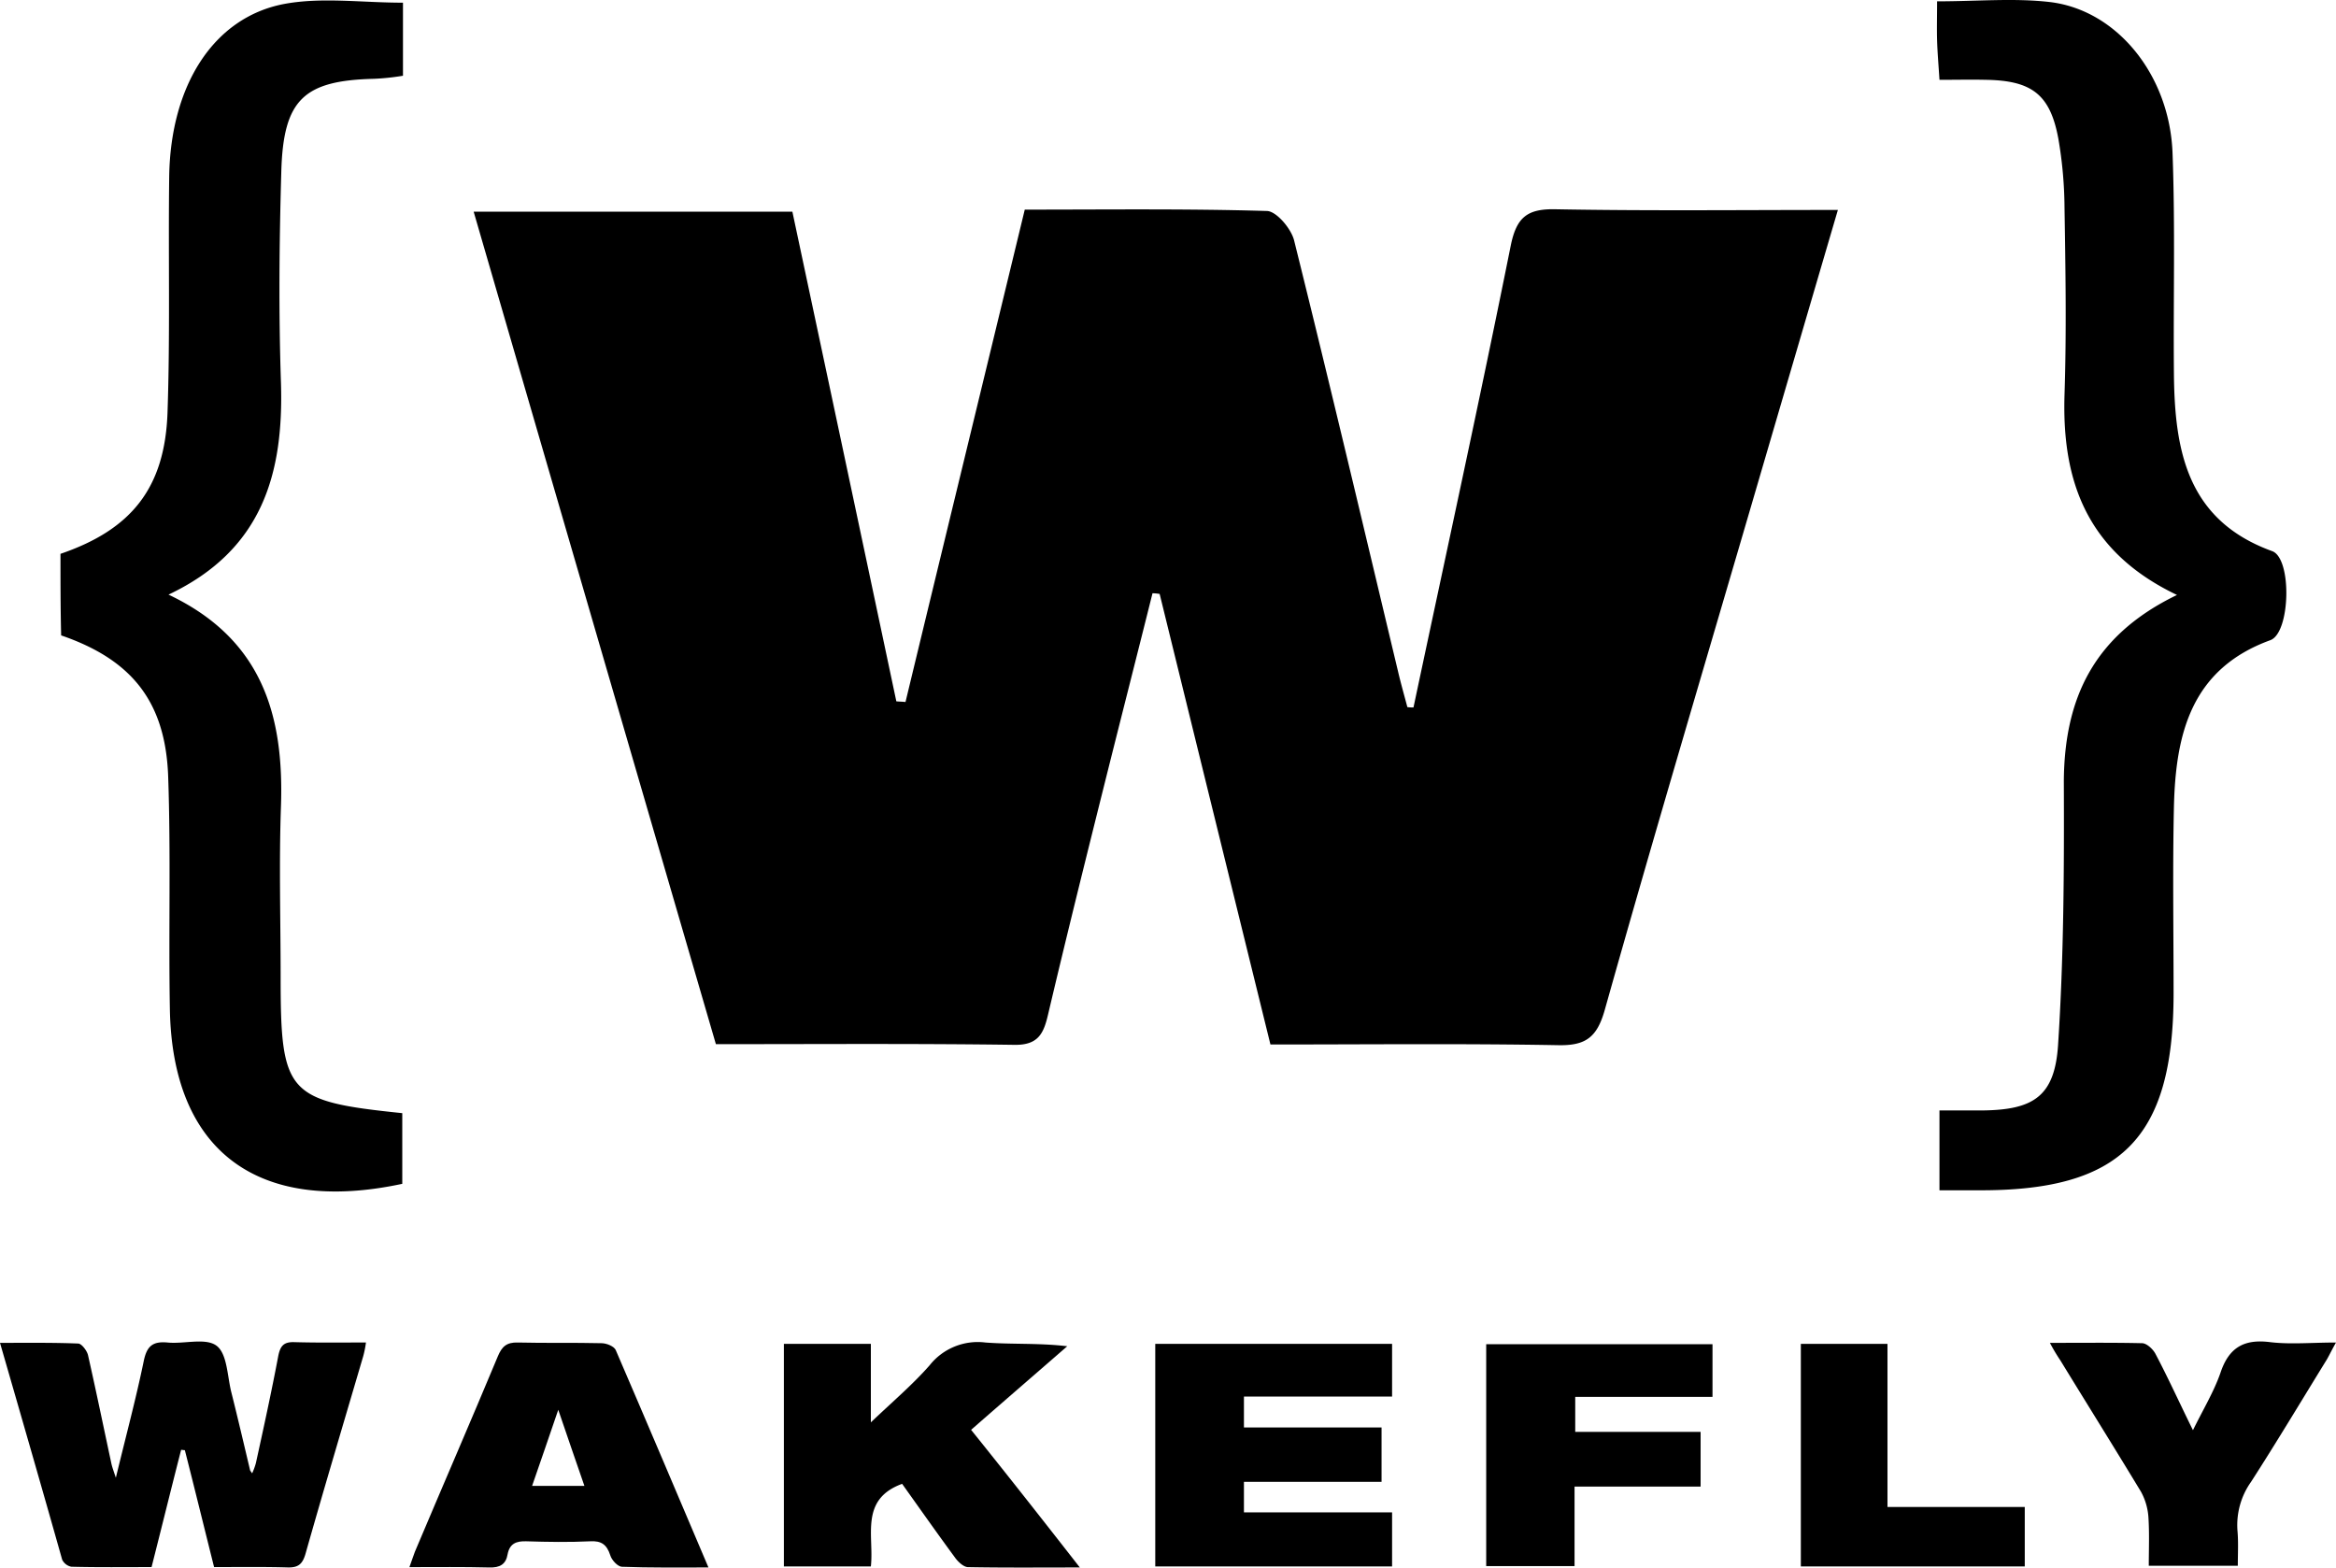
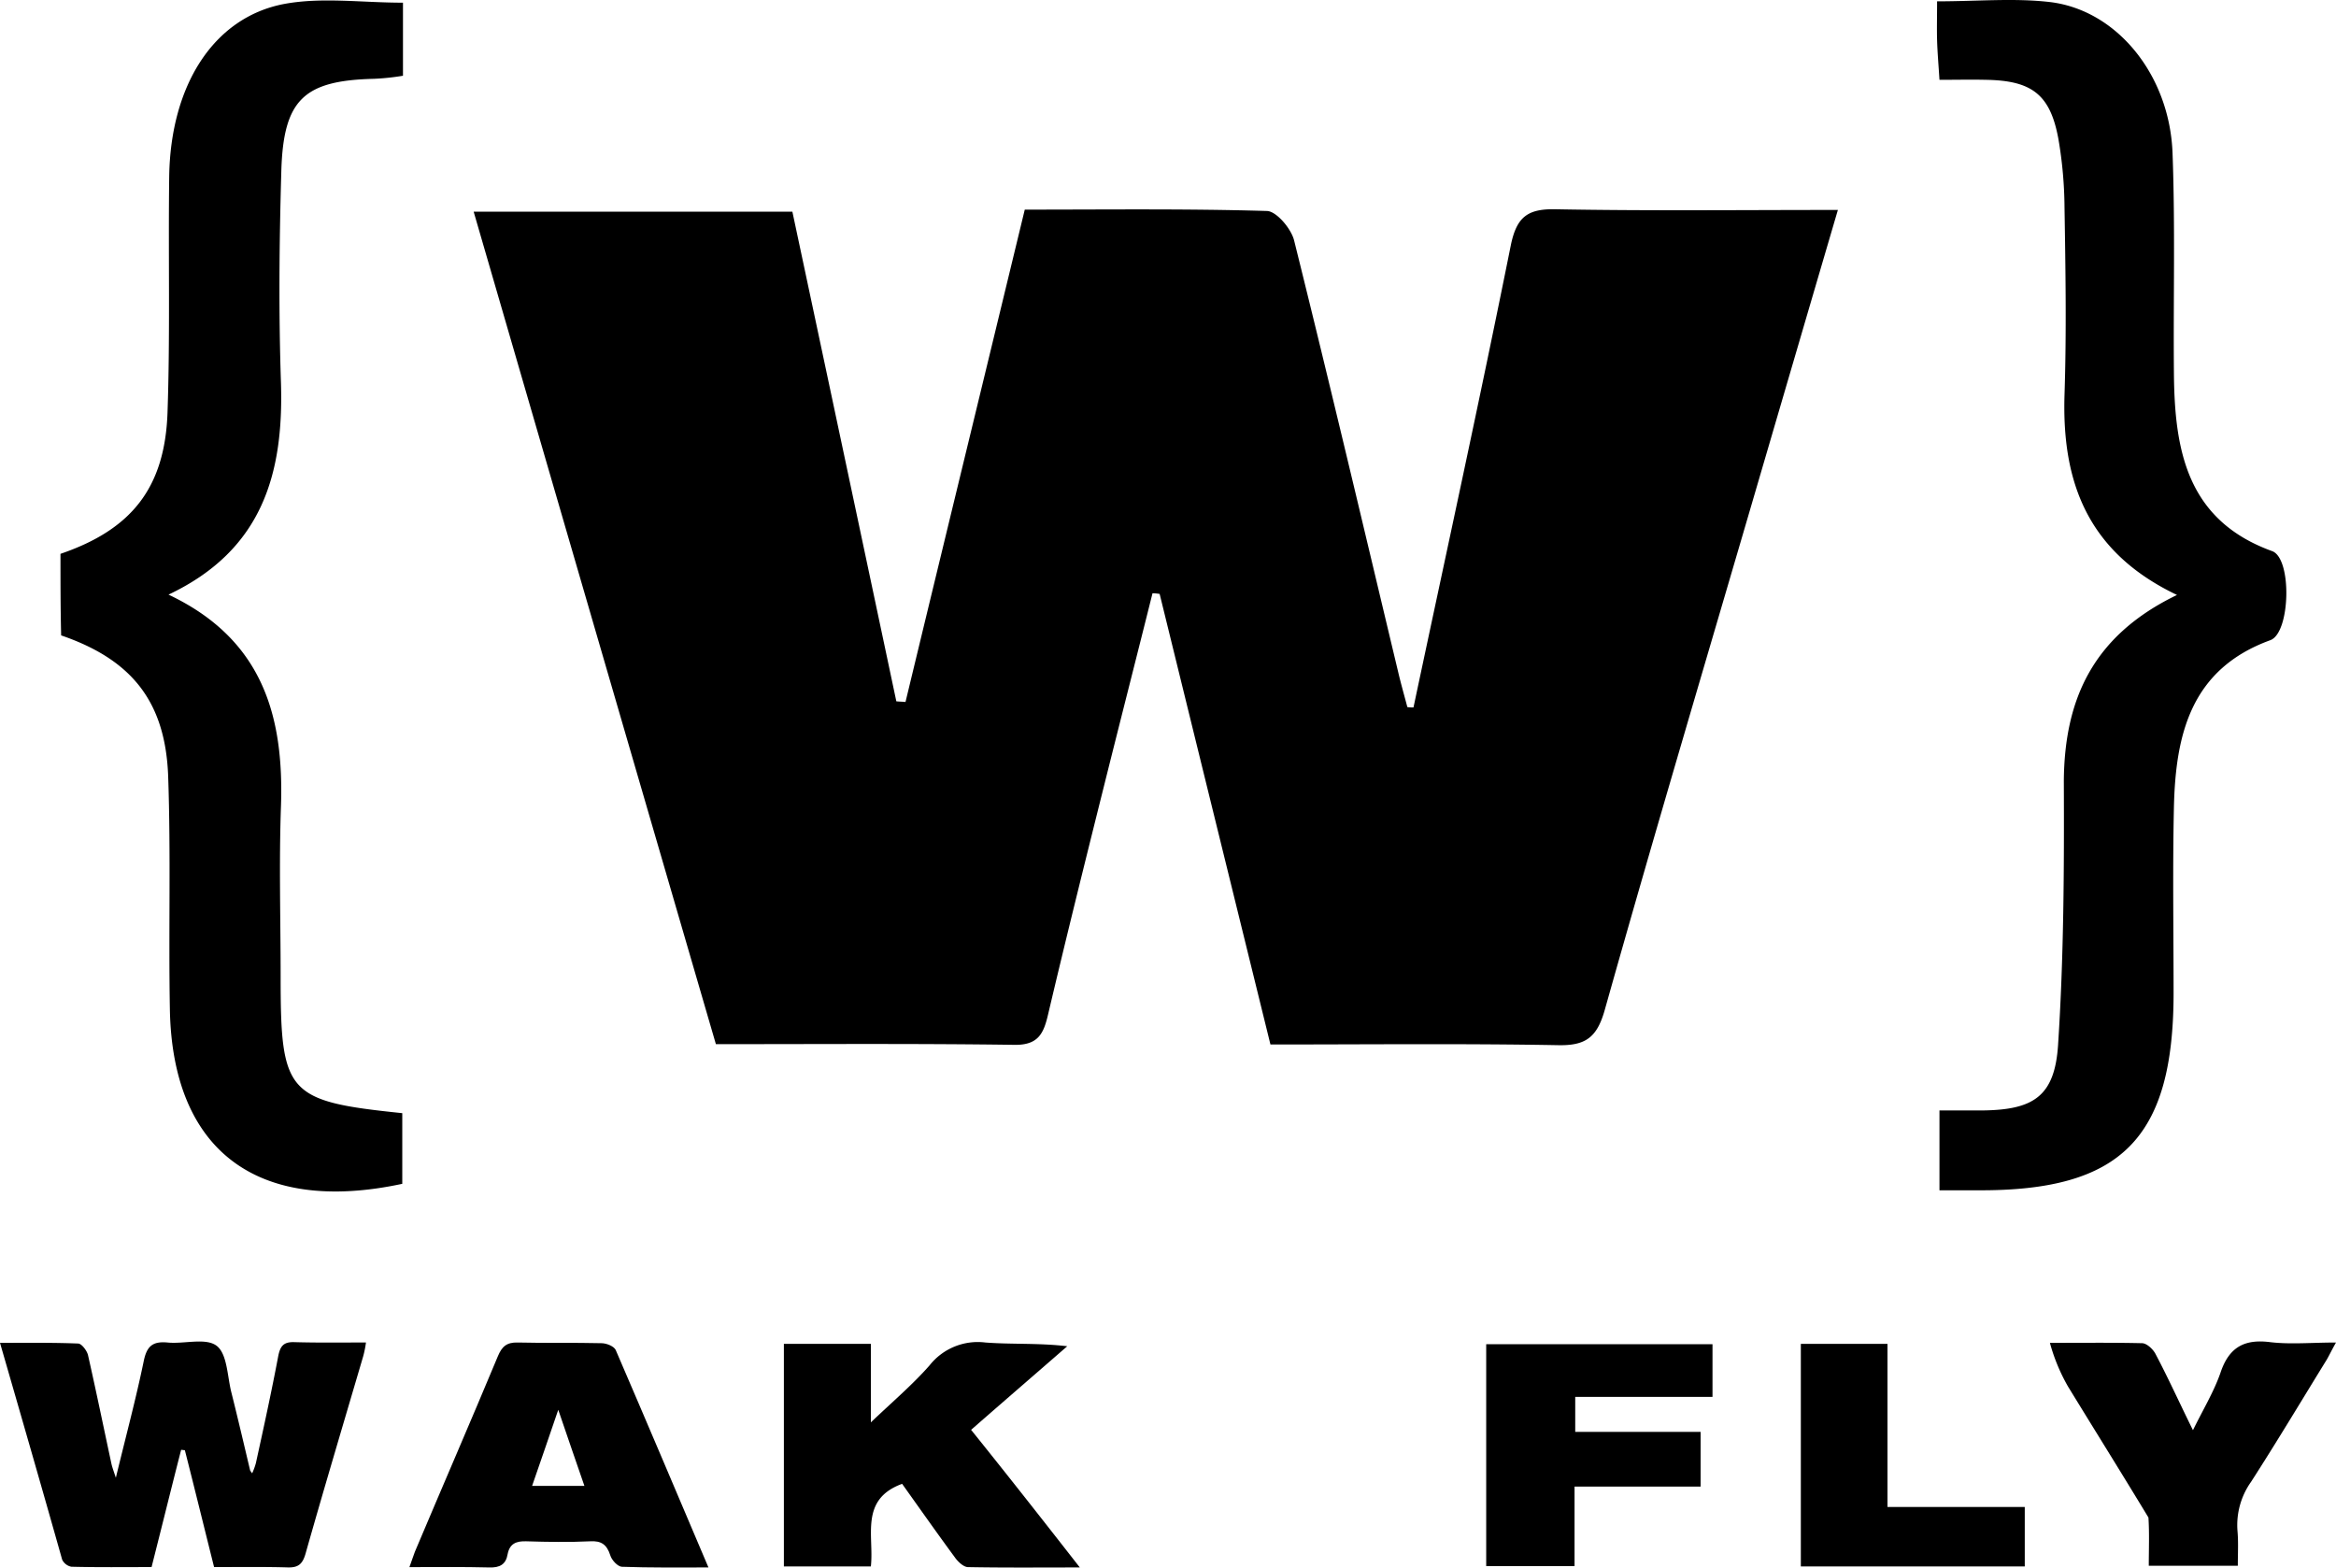
<svg xmlns="http://www.w3.org/2000/svg" width="477.282" height="320.259" viewBox="0 0 477.282 320.259">
  <g transform="translate(0 -0.021)">
    <path d="M1.78,113.09c14.44-4.929,21.313-13.4,21.868-28.81.555-16.106.139-32.212.347-48.318.278-18.536,9.025-32.42,23.4-35.2C55.1-.694,63.289.486,71.758.486V15.412a48.922,48.922,0,0,1-5.9.625C51.487,16.384,47.321,20.272,46.9,34.92c-.417,14.44-.555,28.88-.069,43.32.555,18.4-3.749,34.087-22.979,43.181,19.23,9.094,23.6,24.784,22.979,43.181-.417,11.663-.069,23.326-.069,34.989,0,23.812,1.319,25.339,24.853,27.769V241.8c-29.5,6.317-47-6.665-47.485-35.753-.278-15.828.208-31.657-.347-47.485-.555-15.342-7.5-23.881-21.868-28.81C1.78,124.2,1.78,118.644,1.78,113.09Z" transform="translate(10.577 0.084)" />
    <path d="M205.964,107.96c6.665-31.449,13.537-62.828,19.855-94.276,1.18-5.9,3.4-7.637,9.233-7.5,18.814.347,37.7.139,57.621.139C287.049,25.486,281.7,43.744,276.358,62c-10.483,35.892-21.174,71.714-31.31,107.744-1.6,5.693-3.957,7.359-9.65,7.22-19.369-.347-38.807-.139-58.662-.139C169.1,145.8,161.6,115.319,154.1,84.773a10.358,10.358,0,0,0-1.458-.139c-3.193,12.774-6.456,25.548-9.65,38.321-3.957,15.828-7.914,31.726-11.663,47.624-.9,3.888-1.944,6.387-6.873,6.317-19.994-.278-39.918-.139-61.023-.139C46.985,120.318,30.532,63.807,13.94,6.672H79.059Q89.68,56.553,100.3,106.711c.625.069,1.25.069,1.874.139,8.053-33.392,16.176-66.715,24.367-100.594,16.87,0,33.184-.208,49.5.278,1.944.069,5,3.679,5.554,6.109,7.289,29.3,14.232,58.732,21.243,88.1.555,2.36,1.25,4.79,1.874,7.151A7.139,7.139,0,0,0,205.964,107.96Z" transform="translate(82.835 36.592)" />
    <g transform="translate(0 274.089)">
      <path d="M0,39.771c5.554,0,10.761-.069,15.967.139.694,0,1.8,1.458,2.013,2.36,1.666,7.359,3.193,14.787,4.79,22.215.139.625.347,1.18.9,2.846,2.083-8.608,4.1-16.106,5.693-23.812.625-3.055,1.8-4.1,4.86-3.818,3.4.347,7.845-1.041,10.066.694,2.152,1.666,2.152,6.248,2.985,9.511C48.6,55.183,49.846,60.528,51.1,65.8c0,.069.139.208.417.625a13.16,13.16,0,0,0,.764-2.083c1.6-7.289,3.193-14.579,4.582-21.938.417-2.013,1.111-2.846,3.263-2.777,4.79.139,9.58.069,14.648.069a21.738,21.738,0,0,1-.555,2.777c-3.957,13.468-7.984,26.936-11.8,40.4-.625,2.152-1.527,2.846-3.679,2.777-4.86-.139-9.789-.069-15-.069-2.013-8.053-3.957-15.967-5.97-23.881-.278,0-.486-.069-.764-.069-2.013,7.845-3.957,15.759-6.04,23.951-5.484,0-10.9.069-16.384-.069A2.65,2.65,0,0,1,12.7,84.063C8.608,69.553,4.374,54.9,0,39.771Z" transform="translate(0 -39.486)" />
      <path d="M83.537,85.545c-8.122,0-15.481.069-22.84-.069-.9,0-2.083-1.111-2.707-2.013-3.679-5-7.289-10.136-10.761-15-8.747,3.193-5.693,10.691-6.387,16.87H23.07V39.865H40.842V55.9c4.512-4.3,8.539-7.706,12.01-11.663a12.549,12.549,0,0,1,11.385-4.651c5.415.417,10.9.069,16.731.764C74.512,45.974,67.987,51.6,61.322,57.429,68.75,66.662,75.9,75.757,83.537,85.545Z" transform="translate(137.089 -39.372)" />
-       <path d="M34,39.57H82.388V50.331H52.119v6.317H80.236V67.756H52.119V74H82.388V85.042H34Z" transform="translate(202.038 -39.077)" />
      <path d="M73.142,85.491c-6.317,0-11.941.069-17.633-.139-.9,0-2.152-1.388-2.43-2.36-.694-2.152-1.8-2.985-4.1-2.846-4.3.208-8.678.139-13.051,0-2.083-.069-3.4.486-3.818,2.638-.347,2.083-1.6,2.777-3.749,2.707-5.346-.139-10.622-.069-16.314-.069.486-1.319.764-2.222,1.111-3.124C18.784,68.968,24.546,55.709,30.1,42.38c.833-2.013,1.8-2.916,4.1-2.846,5.693.139,11.385,0,17.078.139,1.041,0,2.569.625,2.916,1.388C60.507,55.709,66.686,70.287,73.142,85.491ZM42.457,53.279c-1.944,5.762-3.61,10.483-5.346,15.551H47.8C46.067,63.762,44.4,59.041,42.457,53.279Z" transform="translate(71.605 -39.318)" />
      <path d="M87.546,68.668H61.79V84.913H43.74V39.58H89.976V50.341H61.929v7.151H87.546Z" transform="translate(259.915 -39.018)" />
-       <path d="M60.33,39.784c6.734,0,12.774-.069,18.814.069.972,0,2.291,1.25,2.777,2.222,2.569,4.86,4.86,9.927,7.637,15.551,2.152-4.374,4.3-7.914,5.623-11.732,1.736-5.207,4.86-6.942,10.205-6.248,4.165.486,8.47.069,13.4.069-.833,1.458-1.319,2.5-1.874,3.471-5.137,8.331-10.205,16.8-15.481,24.992a15.263,15.263,0,0,0-2.777,10c.208,2.291.069,4.651.069,7.151H80.532c0-3.263.139-6.6-.069-9.858a12.555,12.555,0,0,0-1.527-5.276c-5.415-8.956-10.969-17.842-16.453-26.8A37.853,37.853,0,0,1,60.33,39.784Z" transform="translate(358.498 -39.499)" />
+       <path d="M60.33,39.784c6.734,0,12.774-.069,18.814.069.972,0,2.291,1.25,2.777,2.222,2.569,4.86,4.86,9.927,7.637,15.551,2.152-4.374,4.3-7.914,5.623-11.732,1.736-5.207,4.86-6.942,10.205-6.248,4.165.486,8.47.069,13.4.069-.833,1.458-1.319,2.5-1.874,3.471-5.137,8.331-10.205,16.8-15.481,24.992a15.263,15.263,0,0,0-2.777,10c.208,2.291.069,4.651.069,7.151H80.532c0-3.263.139-6.6-.069-9.858c-5.415-8.956-10.969-17.842-16.453-26.8A37.853,37.853,0,0,1,60.33,39.784Z" transform="translate(358.498 -39.499)" />
      <path d="M98.75,72.893V85.042H53V39.57H70.7V72.893Z" transform="translate(314.941 -39.077)" />
    </g>
    <path d="M106.049,121.574c-18.328-8.747-23.534-23.118-22.979-40.89.417-12.774.208-25.548,0-38.252a85.621,85.621,0,0,0-1.25-14.023c-1.666-9.094-5.415-11.941-14.856-12.08-2.985-.069-5.97,0-9.442,0-.208-3.263-.417-5.693-.486-8.053-.069-2.43,0-4.86,0-7.984,8.192,0,15.69-.694,22.979.139,13.746,1.6,24.576,14.926,25.131,30.963.555,15,.139,29.991.278,44.917.139,15.69,2.638,29.991,20.063,36.308,4.1,1.458,3.749,16.661-.347,18.189-16.245,5.9-19.369,19.23-19.716,34.087-.278,12.774-.069,25.548-.069,38.252-.069,29.5-10.761,40.2-39.918,40.057H57.522V226.888h8.956c10.275-.139,14.579-2.916,15.273-13.329,1.18-17.981,1.25-36.03,1.18-54.011C83.07,142.748,88.971,129.835,106.049,121.574Z" transform="translate(338.743 0)" />
  </g>
</svg>